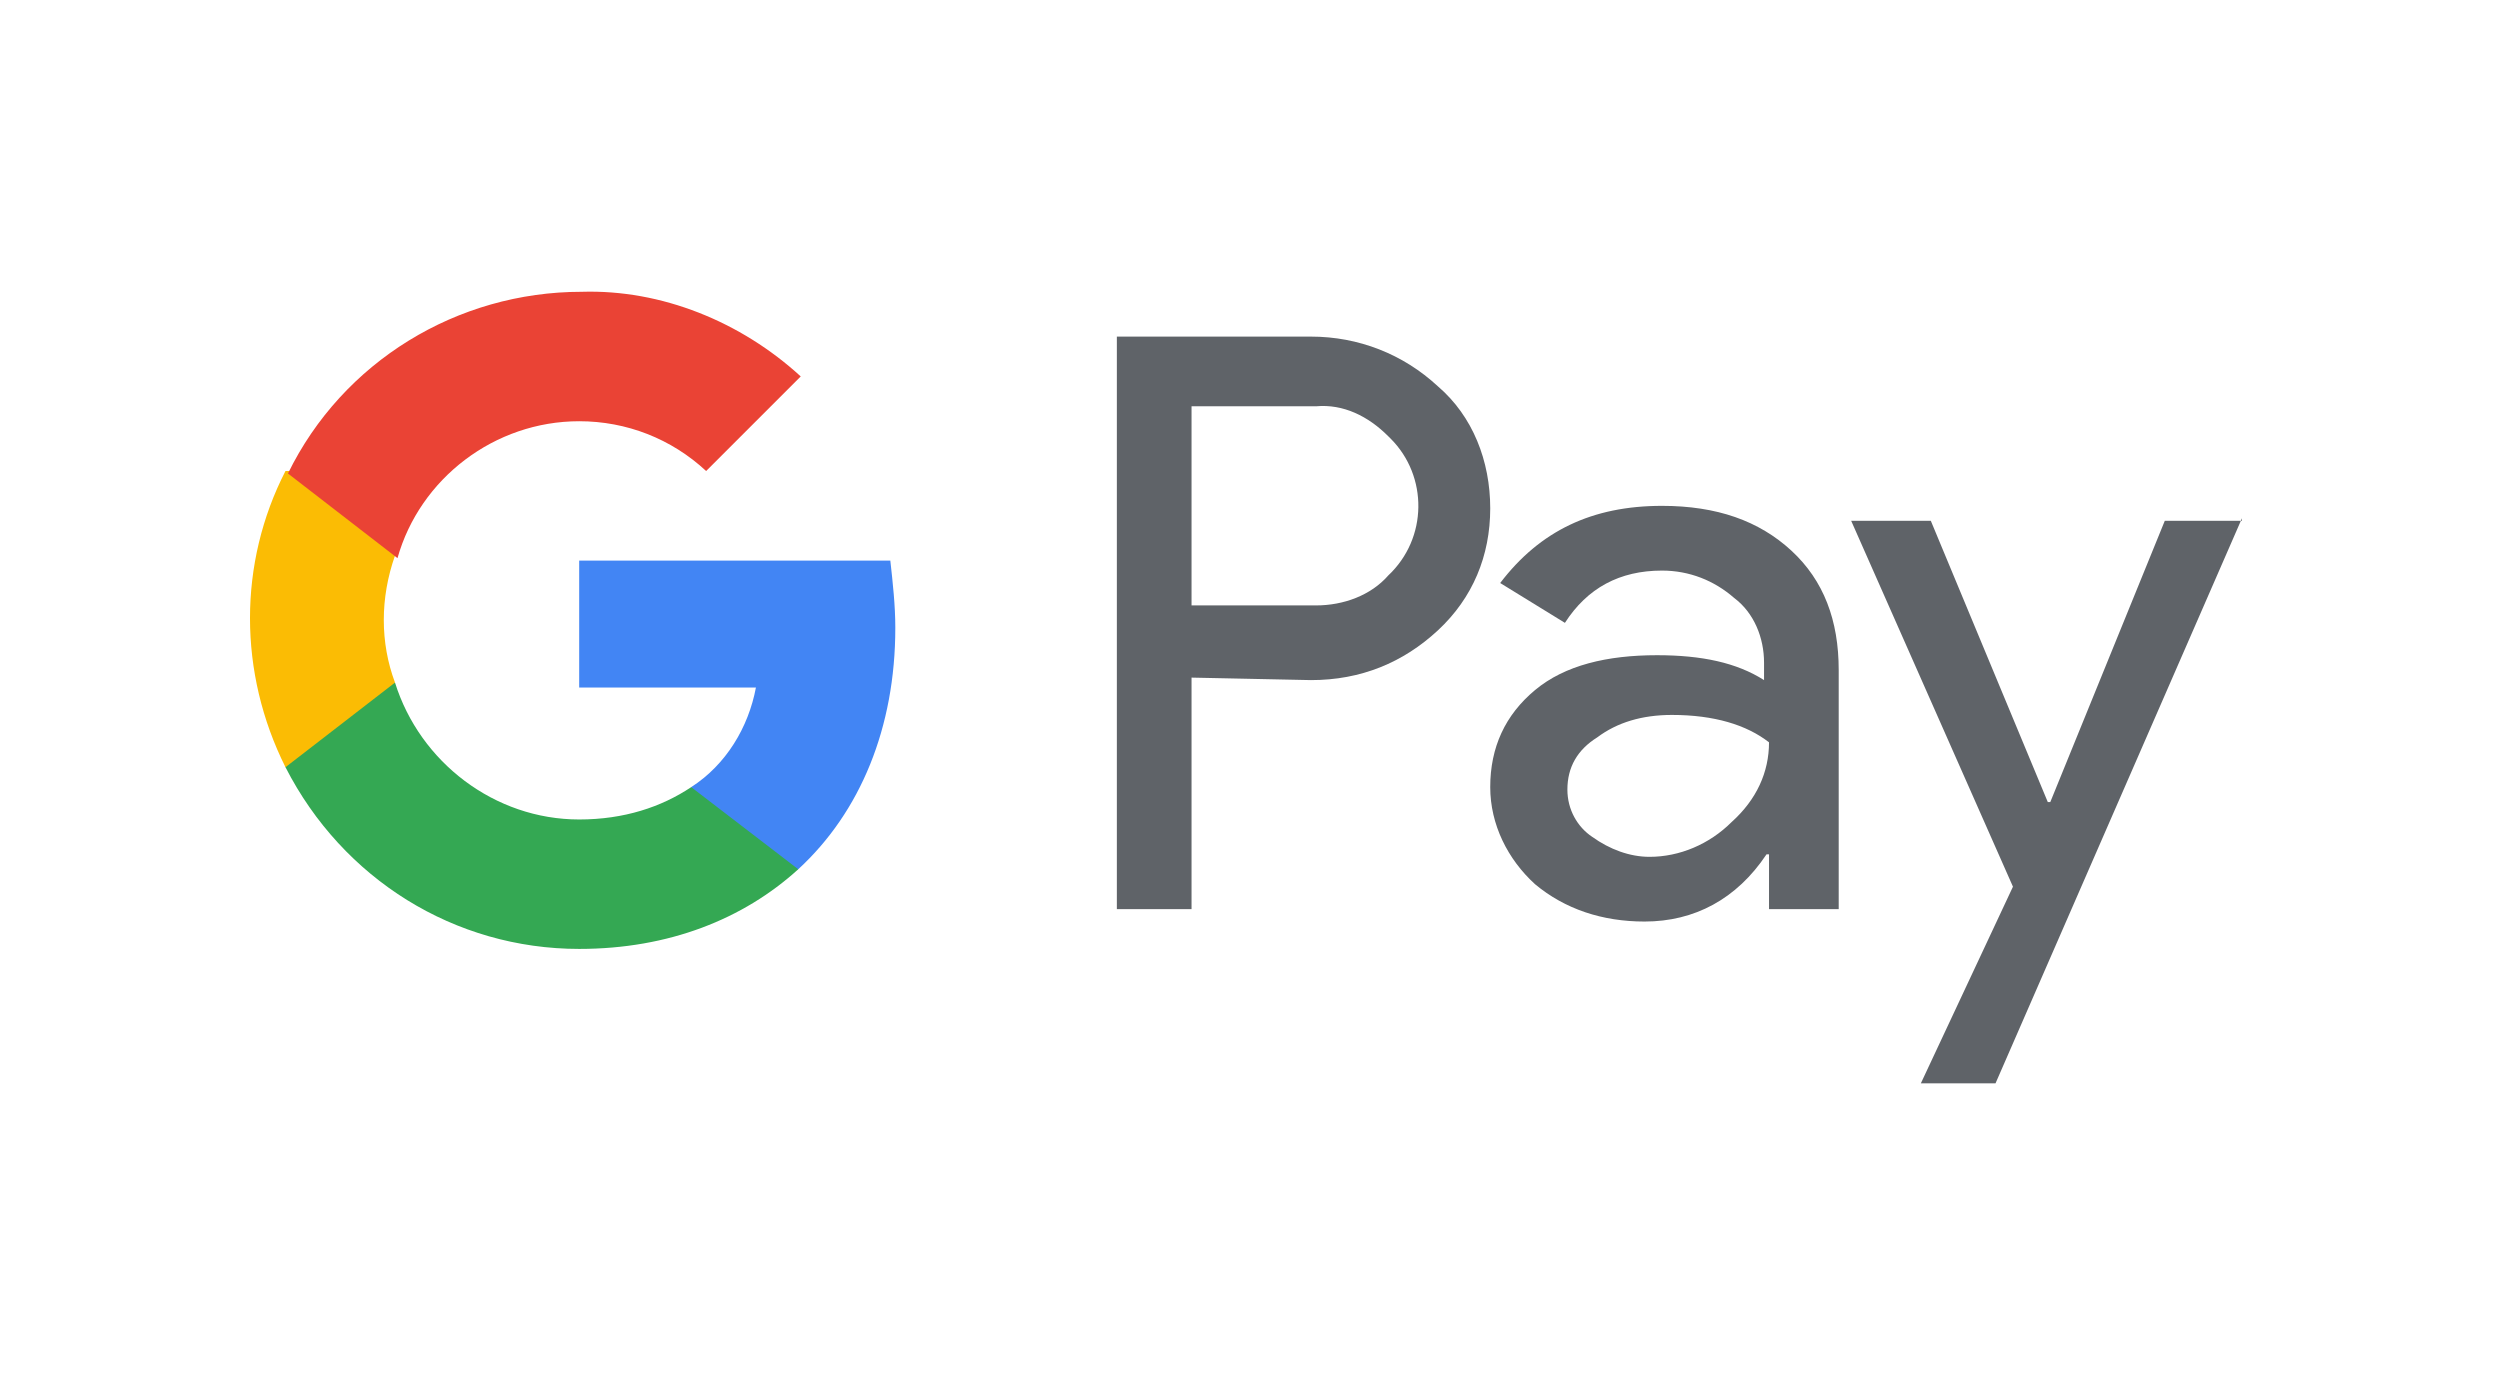
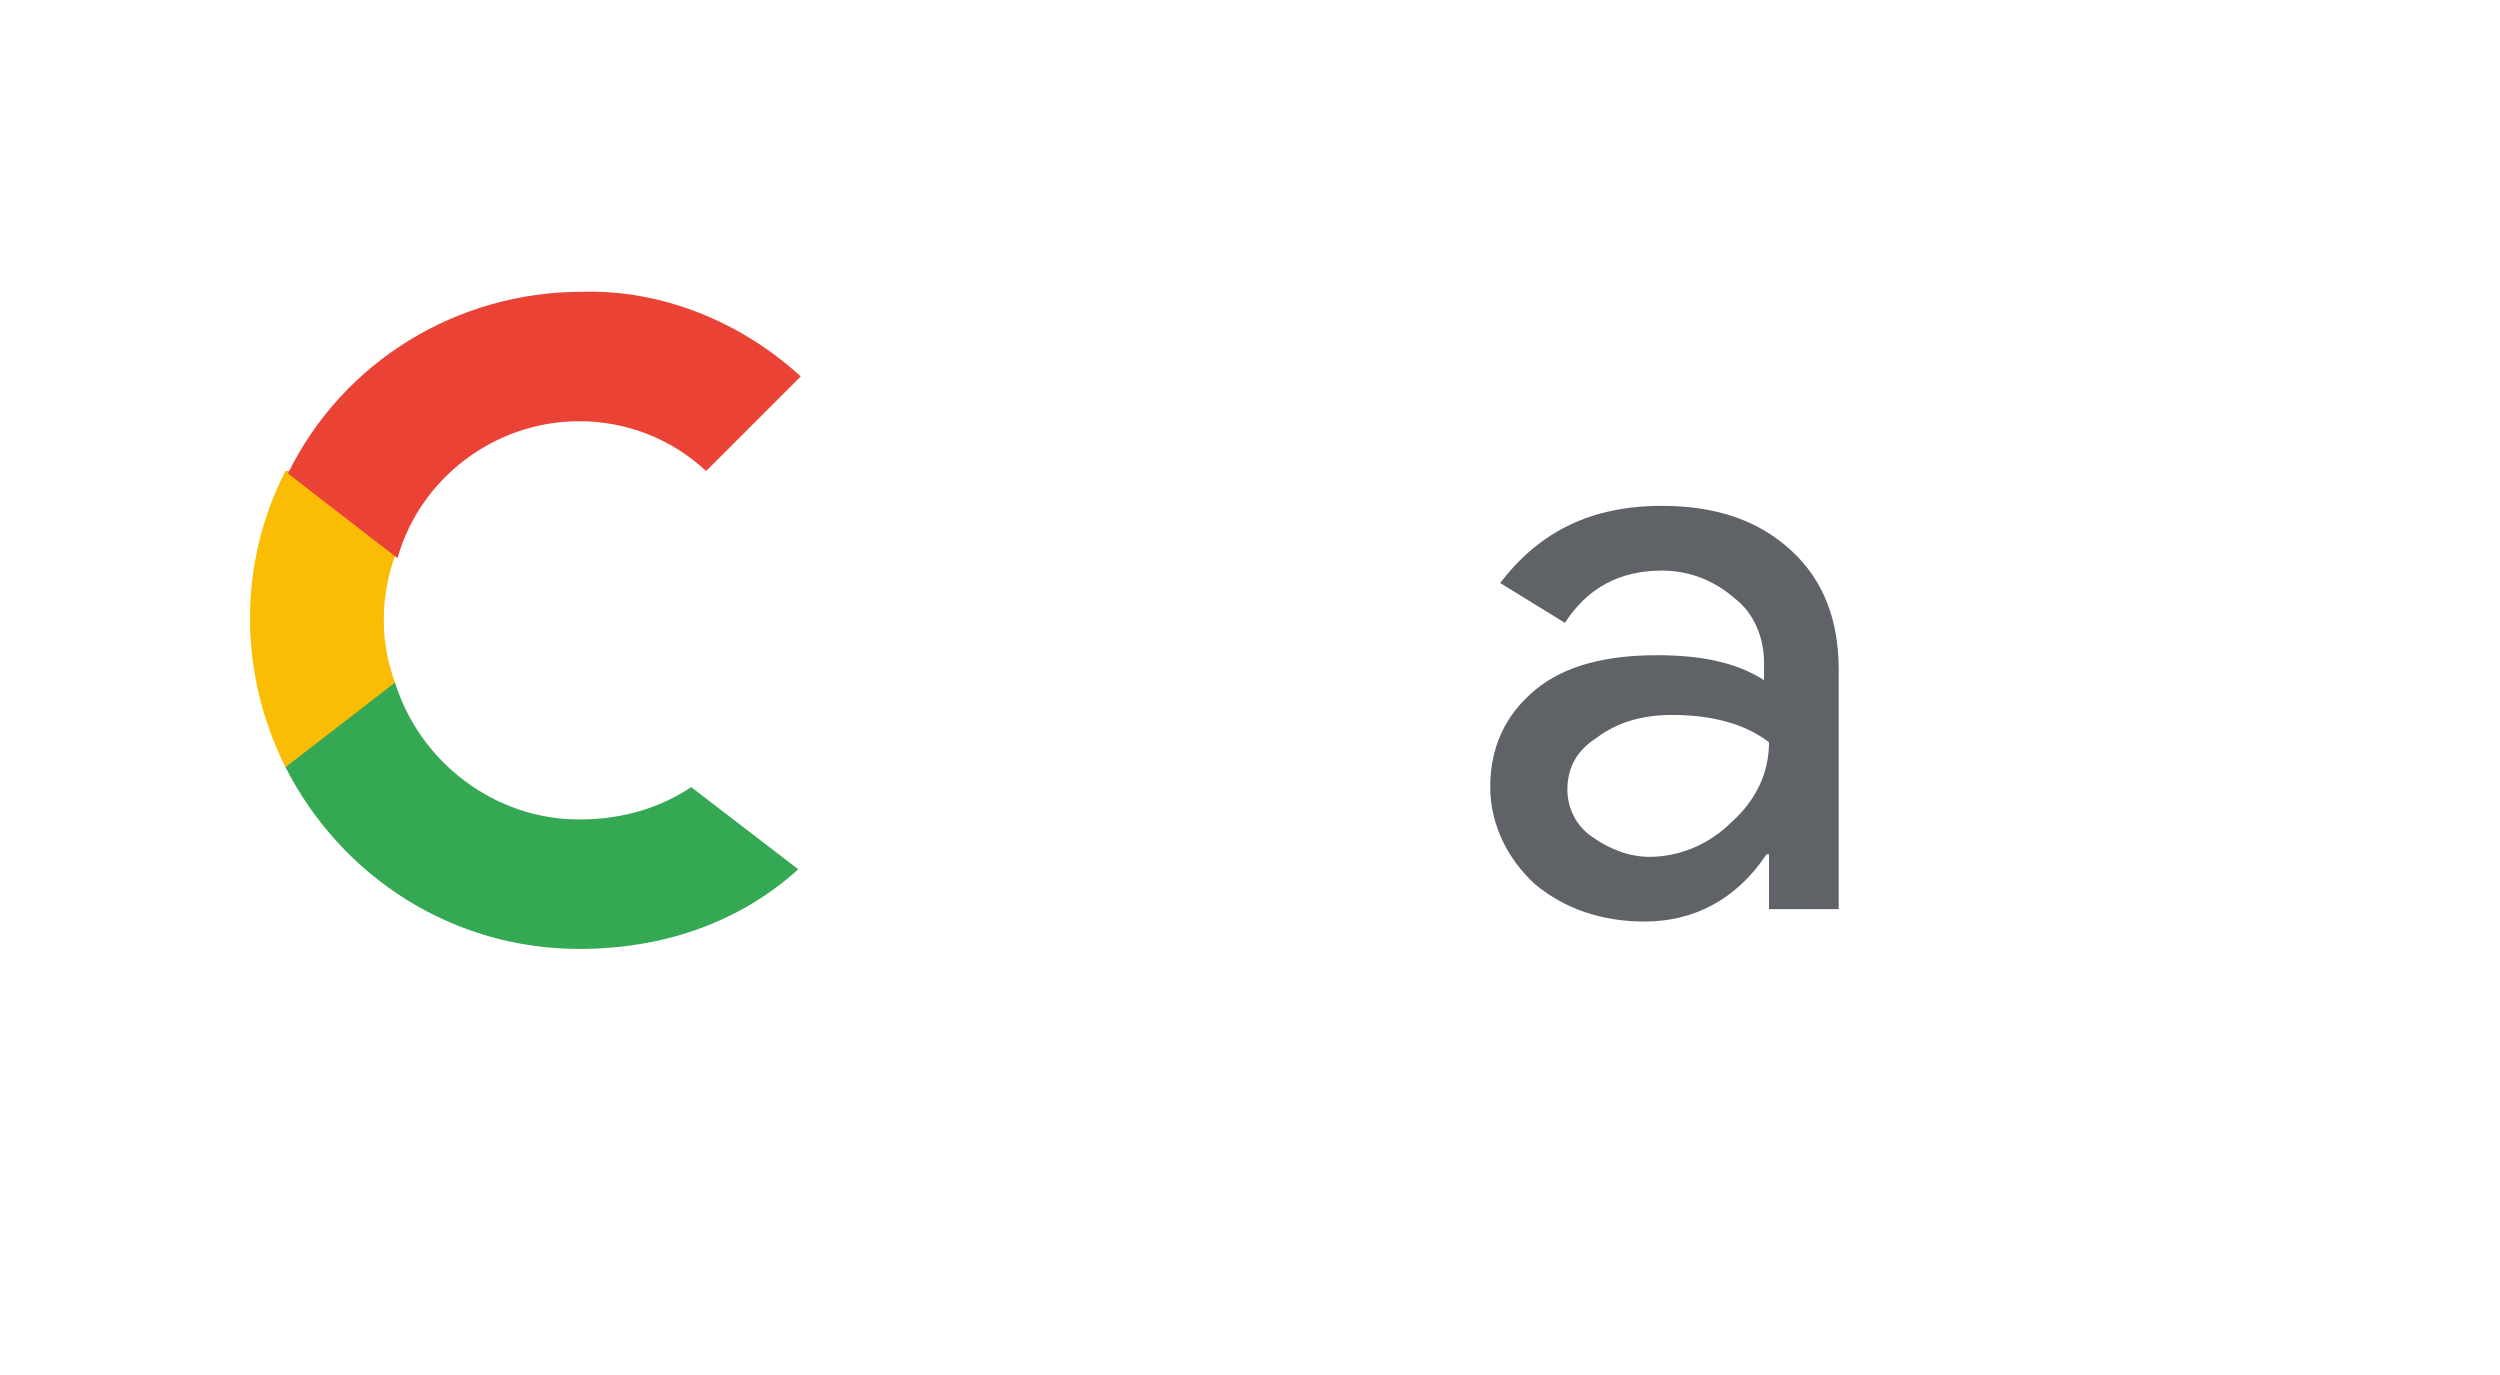
<svg xmlns="http://www.w3.org/2000/svg" width="120" height="66" viewBox="0 0 120 66" fill="none">
-   <path d="M57.194 32.525V43.637H53.609V16.157H62.929C65.199 16.157 67.349 16.993 69.022 18.546C70.695 19.98 71.531 22.131 71.531 24.401C71.531 26.671 70.695 28.702 69.022 30.255C67.349 31.808 65.318 32.645 62.929 32.645L57.194 32.525ZM57.194 19.502V29.06H63.168C64.482 29.06 65.796 28.582 66.632 27.627C68.544 25.834 68.544 22.848 66.752 21.055L66.632 20.936C65.677 19.98 64.482 19.383 63.168 19.502H57.194Z" fill="#5F6368" />
  <path d="M79.775 24.281C82.404 24.281 84.435 24.998 85.988 26.432C87.541 27.866 88.258 29.777 88.258 32.167V43.637H84.913V41.008H84.793C83.36 43.159 81.329 44.234 78.939 44.234C76.908 44.234 75.116 43.637 73.682 42.442C72.368 41.247 71.531 39.574 71.531 37.782C71.531 35.871 72.248 34.317 73.682 33.123C75.116 31.928 77.147 31.45 79.536 31.45C81.687 31.45 83.36 31.808 84.674 32.645V31.808C84.674 30.614 84.196 29.419 83.24 28.702C82.284 27.866 81.09 27.388 79.775 27.388C77.744 27.388 76.191 28.224 75.116 29.897L72.009 27.985C73.921 25.476 76.43 24.281 79.775 24.281ZM75.235 37.902C75.235 38.858 75.713 39.694 76.43 40.172C77.266 40.769 78.222 41.128 79.178 41.128C80.612 41.128 82.045 40.53 83.121 39.455C84.316 38.38 84.913 37.065 84.913 35.632C83.838 34.795 82.284 34.317 80.253 34.317C78.819 34.317 77.625 34.676 76.669 35.393C75.713 35.99 75.235 36.826 75.235 37.902Z" fill="#5F6368" />
-   <path d="M107.614 24.878L95.785 52H92.201L96.622 42.561L88.856 24.998H92.679L98.294 38.499H98.414L103.91 24.998H107.614V24.878Z" fill="#5F6368" />
-   <path d="M42.975 30.136C42.975 29.06 42.855 27.985 42.736 26.91H27.801V33.003H36.284C35.925 34.915 34.85 36.707 33.177 37.782V41.725H38.315C41.302 38.977 42.975 34.915 42.975 30.136Z" fill="#4285F4" />
  <path d="M27.802 45.548C32.103 45.548 35.687 44.114 38.316 41.725L33.178 37.782C31.744 38.738 29.952 39.335 27.802 39.335C23.739 39.335 20.155 36.587 18.96 32.764H13.703V36.826C16.451 42.203 21.828 45.548 27.802 45.548Z" fill="#34A853" />
  <path d="M18.96 32.764C18.243 30.852 18.243 28.702 18.96 26.671V22.608H13.703C11.432 27.029 11.432 32.286 13.703 36.826L18.96 32.764Z" fill="#FBBC04" />
  <path d="M27.801 20.219C30.071 20.219 32.222 21.056 33.895 22.609L38.435 18.069C35.567 15.44 31.744 13.887 27.921 14.006C21.947 14.006 16.451 17.352 13.822 22.728L19.079 26.791C20.155 22.967 23.739 20.219 27.801 20.219Z" fill="#EA4335" />
</svg>